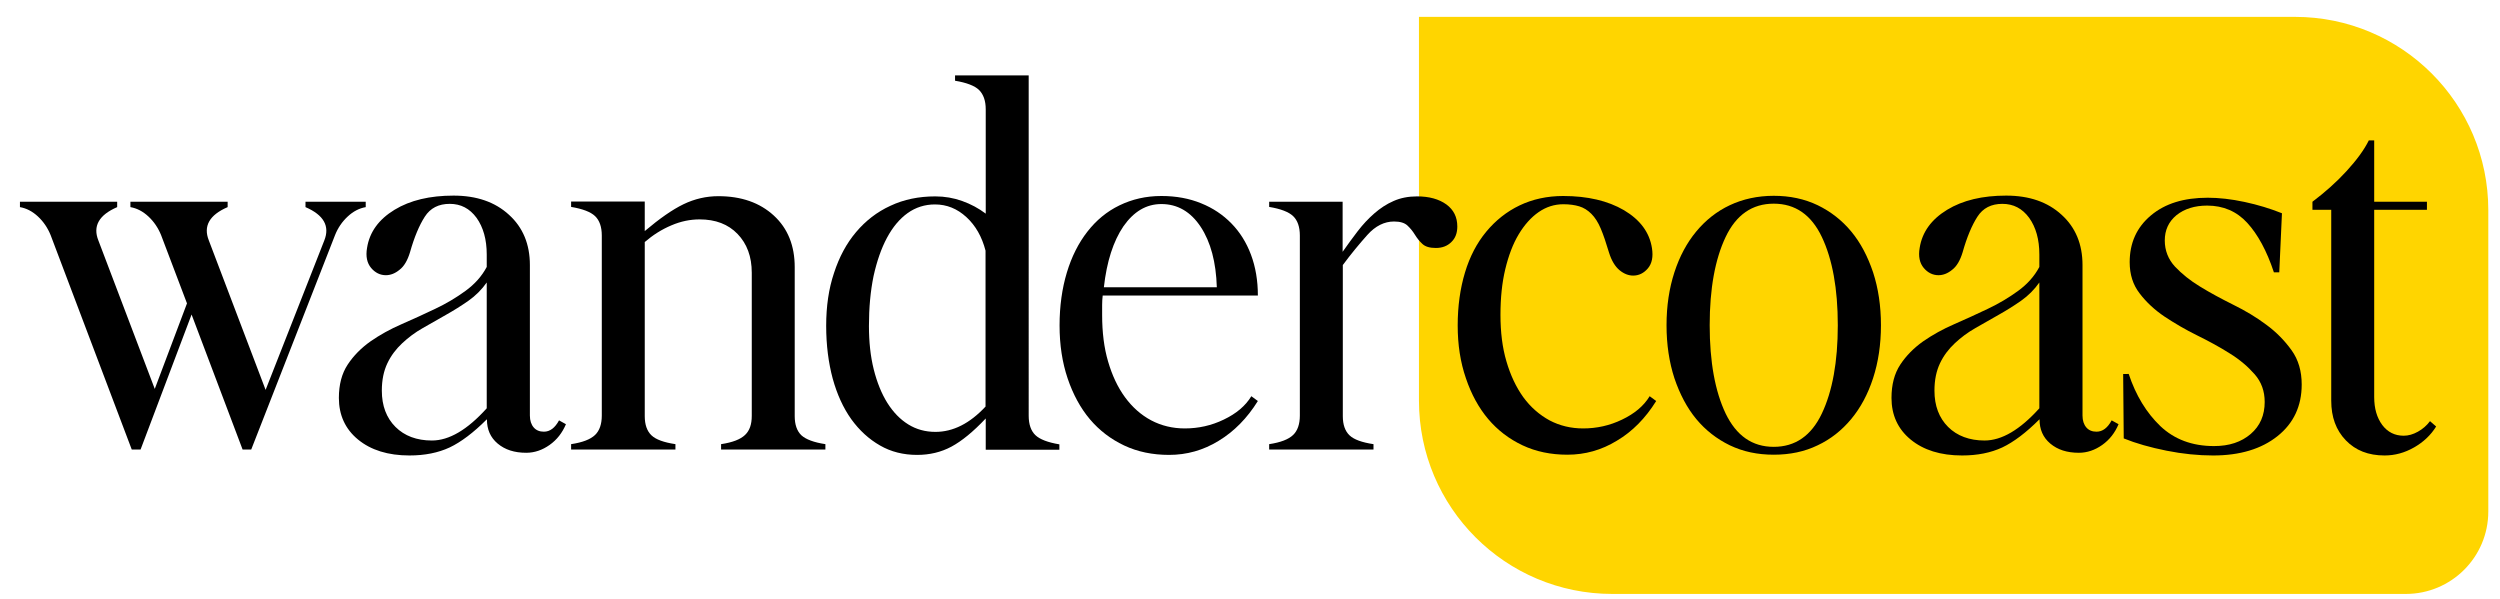
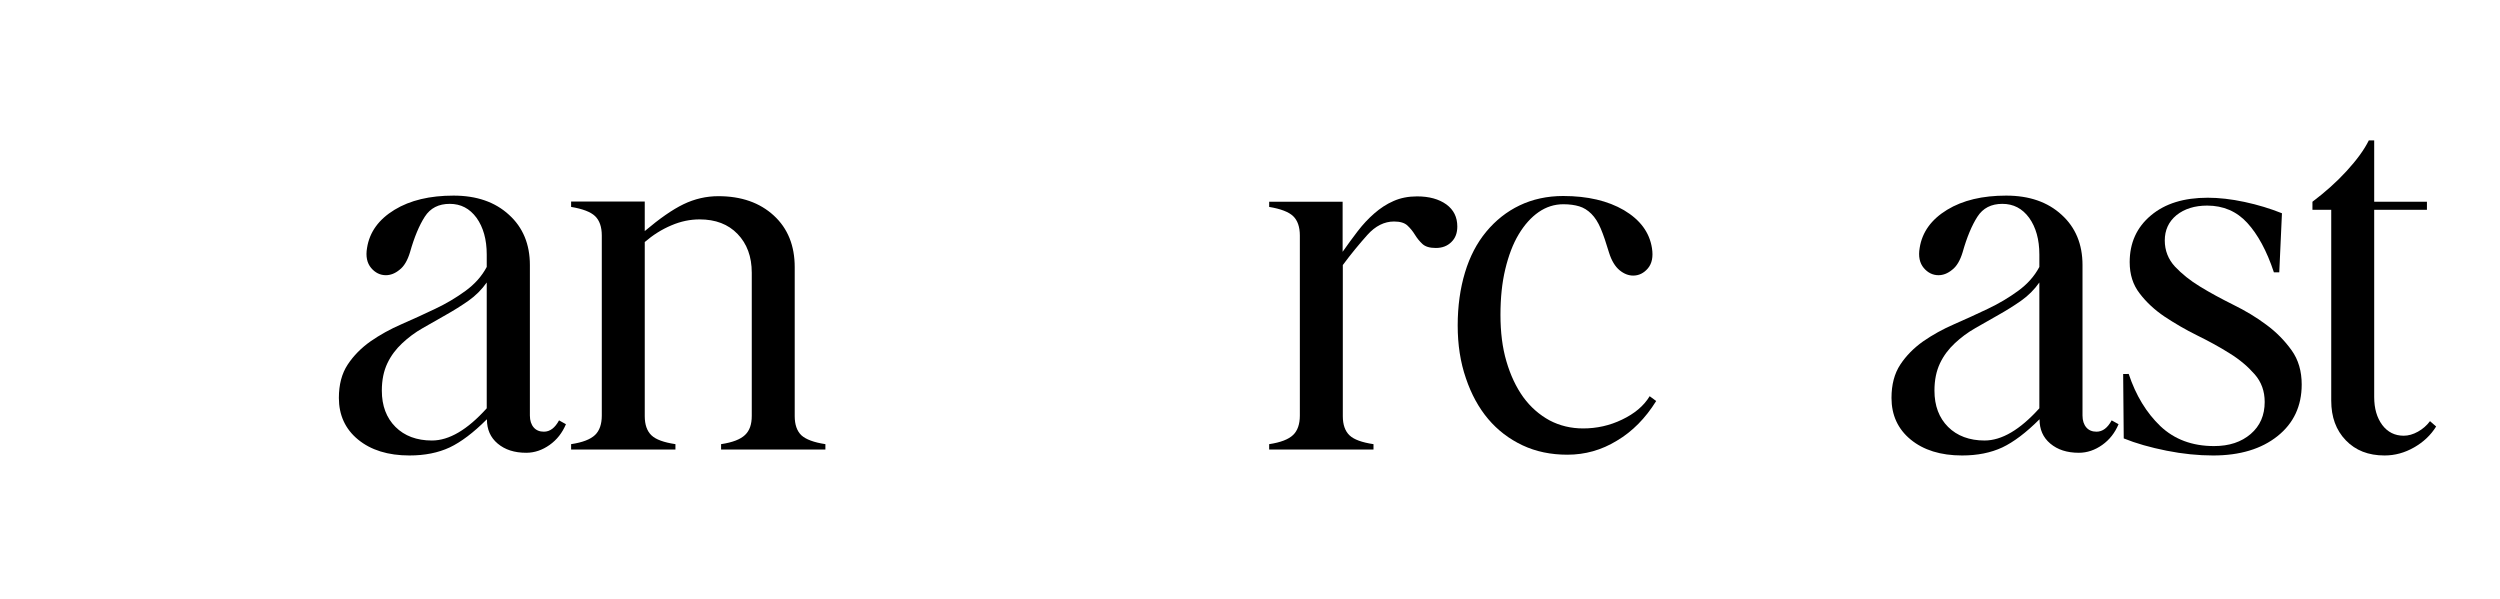
<svg xmlns="http://www.w3.org/2000/svg" version="1.1" id="Livello_1" x="0px" y="0px" viewBox="0 0 130.36 31.23" style="enable-background:new 0 0 130.36 31.23;" xml:space="preserve">
  <style type="text/css">
	.st0{fill:#FFD500;}
</style>
-   <path class="st0" d="M84.07,30.97h41.38c2.37,0,4.3-1.92,4.3-4.3V10.96c0-5.57-4.51-10.08-10.08-10.08H73.99v20.01  C73.99,26.46,78.5,30.97,84.07,30.97z" />
  <g>
    <g>
-       <path d="M13.85,20.33l3.06-7.79c0.3-0.75-0.03-1.33-0.98-1.74v-0.28h3.14v0.28c-0.34,0.06-0.65,0.22-0.94,0.49    s-0.51,0.59-0.66,0.97L13.1,23.44h-0.45l-2.66-7.04l-2.66,7.04H6.87L2.64,12.26c-0.15-0.37-0.37-0.7-0.66-0.97    c-0.29-0.27-0.6-0.43-0.94-0.49v-0.28h5.07v0.28c-0.95,0.41-1.28,0.99-0.98,1.74l2.94,7.74l1.68-4.46l-1.35-3.56    c-0.15-0.37-0.37-0.7-0.66-0.97c-0.29-0.27-0.6-0.43-0.94-0.49v-0.28h5.07v0.28c-0.95,0.41-1.28,0.99-0.98,1.74L13.85,20.33z" />
      <path d="M25.38,21.87c-0.69,0.69-1.34,1.18-1.93,1.46c-0.6,0.28-1.3,0.42-2.1,0.42c-1.12,0-2.01-0.28-2.68-0.83s-1-1.28-1-2.17    c0-0.69,0.15-1.27,0.46-1.74c0.31-0.47,0.71-0.87,1.19-1.21c0.49-0.34,1.03-0.64,1.63-0.9c0.6-0.26,1.18-0.53,1.75-0.8    c0.57-0.27,1.09-0.58,1.57-0.93c0.48-0.35,0.85-0.76,1.11-1.25v-0.65c0-0.78-0.18-1.42-0.53-1.91c-0.36-0.49-0.82-0.73-1.4-0.73    s-1.01,0.22-1.3,0.67c-0.29,0.45-0.55,1.07-0.77,1.85c-0.13,0.43-0.31,0.74-0.55,0.92c-0.23,0.19-0.47,0.28-0.71,0.28    c-0.3,0-0.56-0.13-0.77-0.38c-0.21-0.25-0.29-0.6-0.21-1.05c0.13-0.82,0.61-1.48,1.43-1.98s1.85-0.74,3.08-0.74    c1.2,0,2.16,0.33,2.89,1c0.73,0.66,1.09,1.54,1.09,2.62v7.85c0,0.26,0.07,0.47,0.2,0.62c0.13,0.15,0.31,0.22,0.53,0.22    c0.32,0,0.58-0.2,0.79-0.59l0.36,0.2c-0.19,0.45-0.47,0.81-0.85,1.08c-0.38,0.27-0.79,0.41-1.22,0.41c-0.62,0-1.11-0.16-1.49-0.48    s-0.56-0.74-0.56-1.26V21.87z M22.52,22.97c0.9,0,1.85-0.56,2.86-1.68v-6.56c-0.26,0.37-0.58,0.69-0.95,0.95s-0.77,0.51-1.18,0.74    c-0.41,0.23-0.81,0.46-1.21,0.69c-0.39,0.22-0.75,0.49-1.07,0.79c-0.32,0.3-0.58,0.64-0.77,1.04s-0.29,0.87-0.29,1.43    c0,0.79,0.24,1.42,0.71,1.89S21.73,22.97,22.52,22.97z" />
      <path d="M39.2,21.68v-7.46c0-0.84-0.25-1.51-0.74-2.02s-1.15-0.76-1.98-0.76c-0.49,0-0.98,0.1-1.47,0.31    c-0.5,0.21-0.96,0.5-1.39,0.87v9.08c0,0.45,0.12,0.78,0.35,1s0.65,0.37,1.25,0.46v0.28h-5.44v-0.28c0.6-0.09,1.01-0.25,1.25-0.48    c0.23-0.22,0.35-0.56,0.35-1.01v-9.39c0-0.45-0.12-0.79-0.35-1.01c-0.23-0.22-0.65-0.38-1.25-0.48v-0.28h3.84v1.54    c0.77-0.65,1.44-1.12,2.02-1.4s1.19-0.42,1.82-0.42c1.2,0,2.16,0.34,2.89,1.01c0.73,0.67,1.09,1.57,1.09,2.69v7.77    c0,0.45,0.12,0.78,0.35,1c0.23,0.21,0.65,0.37,1.25,0.46v0.28H37.6v-0.28c0.6-0.09,1.01-0.25,1.25-0.48S39.2,22.13,39.2,21.68z" />
-       <path d="M53.64,21.68c0,0.45,0.12,0.79,0.35,1.01c0.23,0.22,0.65,0.38,1.25,0.48v0.28h-3.84v-1.63c-0.65,0.69-1.25,1.18-1.79,1.47    c-0.54,0.29-1.14,0.43-1.79,0.43c-0.71,0-1.36-0.16-1.93-0.49c-0.58-0.33-1.08-0.79-1.5-1.37c-0.42-0.59-0.74-1.29-0.97-2.12    c-0.22-0.82-0.34-1.74-0.34-2.75c0-1.01,0.13-1.93,0.41-2.76c0.27-0.83,0.65-1.54,1.15-2.13s1.09-1.05,1.79-1.37    c0.7-0.33,1.48-0.49,2.34-0.49c0.49,0,0.95,0.08,1.4,0.24c0.45,0.16,0.86,0.38,1.23,0.66V5.7c0-0.45-0.12-0.78-0.35-1.01    c-0.23-0.22-0.65-0.38-1.25-0.48V3.93h3.84V21.68z M45.31,17c0,0.82,0.08,1.58,0.25,2.26c0.17,0.68,0.41,1.27,0.71,1.75    c0.31,0.49,0.67,0.86,1.09,1.12c0.42,0.26,0.89,0.39,1.42,0.39c0.92,0,1.79-0.44,2.61-1.32v-8.13c-0.19-0.73-0.52-1.31-1-1.75    c-0.48-0.44-1.02-0.66-1.64-0.66c-0.52,0-1,0.15-1.42,0.45c-0.42,0.3-0.78,0.73-1.08,1.29c-0.3,0.56-0.53,1.23-0.7,2    C45.39,15.18,45.31,16.04,45.31,17z" />
-       <path d="M57.5,15.4c-0.02,0.17-0.03,0.34-0.03,0.5c0,0.17,0,0.35,0,0.53c0,0.9,0.1,1.71,0.31,2.42c0.21,0.72,0.5,1.34,0.88,1.86    c0.38,0.52,0.84,0.93,1.37,1.21c0.53,0.28,1.12,0.42,1.75,0.42c0.71,0,1.39-0.15,2.03-0.46c0.65-0.31,1.13-0.71,1.44-1.22    l0.34,0.25c-0.56,0.9-1.24,1.59-2.05,2.08c-0.8,0.49-1.66,0.73-2.58,0.73c-0.86,0-1.64-0.16-2.34-0.49    c-0.7-0.33-1.3-0.79-1.79-1.37s-0.88-1.3-1.16-2.13c-0.28-0.83-0.42-1.75-0.42-2.76c0-1.01,0.13-1.93,0.38-2.76    c0.25-0.83,0.61-1.54,1.07-2.13c0.46-0.59,1.01-1.05,1.67-1.37s1.38-0.49,2.19-0.49c0.77,0,1.46,0.13,2.07,0.38    c0.62,0.25,1.14,0.6,1.58,1.05c0.44,0.45,0.78,0.99,1.02,1.63s0.36,1.35,0.36,2.13H57.5z M63.45,14.98    c-0.04-1.31-0.32-2.36-0.84-3.15c-0.52-0.79-1.21-1.19-2.05-1.19c-0.79,0-1.44,0.39-1.98,1.16c-0.53,0.78-0.87,1.84-1.02,3.18    H63.45z" />
      <path d="M66.17,10.52h3.84v2.61c0.26-0.37,0.52-0.73,0.79-1.08s0.55-0.65,0.86-0.92c0.31-0.27,0.64-0.49,1.01-0.65    c0.36-0.16,0.77-0.24,1.22-0.24c0.63,0,1.14,0.14,1.53,0.42c0.38,0.28,0.57,0.66,0.57,1.15c0,0.34-0.1,0.61-0.31,0.81    c-0.21,0.21-0.48,0.31-0.81,0.31c-0.32,0-0.55-0.07-0.7-0.21c-0.15-0.14-0.28-0.3-0.39-0.48s-0.24-0.34-0.39-0.48    c-0.15-0.14-0.38-0.21-0.7-0.21c-0.5,0-0.97,0.23-1.39,0.7c-0.42,0.47-0.85,0.99-1.28,1.57v7.88c0,0.45,0.12,0.78,0.35,1    s0.65,0.37,1.25,0.46v0.28h-5.44v-0.28c0.6-0.09,1.01-0.25,1.25-0.48c0.23-0.22,0.35-0.56,0.35-1.01v-9.39    c0-0.45-0.12-0.79-0.35-1.01c-0.23-0.22-0.65-0.38-1.25-0.48V10.52z" />
      <path d="M76.01,16.97c0-1.01,0.13-1.93,0.38-2.76c0.25-0.83,0.62-1.54,1.11-2.13c0.49-0.59,1.07-1.05,1.74-1.37    s1.43-0.49,2.27-0.49c1.27,0,2.33,0.25,3.17,0.74c0.84,0.5,1.33,1.15,1.46,1.98c0.07,0.45,0,0.8-0.21,1.05    c-0.21,0.25-0.47,0.38-0.77,0.38c-0.24,0-0.48-0.09-0.71-0.28c-0.23-0.19-0.42-0.5-0.55-0.92c-0.15-0.5-0.29-0.92-0.43-1.25    c-0.14-0.33-0.3-0.58-0.49-0.77c-0.19-0.19-0.4-0.32-0.63-0.39c-0.23-0.07-0.51-0.11-0.83-0.11c-0.47,0-0.9,0.14-1.29,0.41    c-0.39,0.27-0.74,0.66-1.04,1.16s-0.53,1.11-0.7,1.82s-0.25,1.5-0.25,2.38c0,0.9,0.1,1.71,0.31,2.42c0.21,0.72,0.5,1.34,0.88,1.87    c0.38,0.52,0.84,0.92,1.37,1.21c0.53,0.28,1.12,0.42,1.75,0.42c0.71,0,1.39-0.15,2.03-0.46c0.65-0.31,1.13-0.71,1.44-1.22    l0.34,0.25c-0.56,0.9-1.24,1.59-2.05,2.07c-0.8,0.49-1.66,0.73-2.58,0.73c-0.86,0-1.64-0.16-2.34-0.49s-1.3-0.79-1.79-1.37    s-0.88-1.29-1.16-2.12C76.15,18.89,76.01,17.98,76.01,16.97z" />
-       <path d="M92.49,10.21c0.84,0,1.6,0.16,2.29,0.49c0.68,0.33,1.27,0.79,1.75,1.37c0.49,0.59,0.86,1.3,1.14,2.13    c0.27,0.83,0.41,1.75,0.41,2.76c0,1.01-0.14,1.93-0.41,2.76c-0.27,0.83-0.65,1.54-1.14,2.13s-1.07,1.05-1.75,1.37    c-0.68,0.33-1.44,0.49-2.29,0.49s-1.6-0.16-2.29-0.49c-0.68-0.33-1.27-0.79-1.75-1.37s-0.86-1.3-1.14-2.13    c-0.27-0.83-0.41-1.75-0.41-2.76c0-1.01,0.14-1.93,0.41-2.76c0.27-0.83,0.65-1.54,1.14-2.13c0.49-0.59,1.07-1.05,1.75-1.37    S91.65,10.21,92.49,10.21z M92.49,23.3c1.12,0,1.96-0.58,2.51-1.74c0.55-1.16,0.83-2.69,0.83-4.6c0-1.91-0.28-3.44-0.83-4.6    c-0.55-1.16-1.39-1.74-2.51-1.74s-1.96,0.58-2.51,1.74c-0.55,1.16-0.83,2.69-0.83,4.6c0,1.91,0.28,3.44,0.83,4.6    C90.54,22.72,91.37,23.3,92.49,23.3z" />
      <path d="M106.34,21.87c-0.69,0.69-1.34,1.18-1.93,1.46c-0.6,0.28-1.3,0.42-2.1,0.42c-1.12,0-2.01-0.28-2.68-0.83s-1-1.28-1-2.17    c0-0.69,0.15-1.27,0.46-1.74c0.31-0.47,0.71-0.87,1.19-1.21c0.49-0.34,1.03-0.64,1.63-0.9c0.6-0.26,1.18-0.53,1.75-0.8    c0.57-0.27,1.09-0.58,1.57-0.93c0.48-0.35,0.85-0.76,1.11-1.25v-0.65c0-0.78-0.18-1.42-0.53-1.91c-0.36-0.49-0.82-0.73-1.4-0.73    s-1.01,0.22-1.3,0.67c-0.29,0.45-0.55,1.07-0.77,1.85c-0.13,0.43-0.31,0.74-0.55,0.92c-0.23,0.19-0.47,0.28-0.71,0.28    c-0.3,0-0.56-0.13-0.77-0.38c-0.21-0.25-0.29-0.6-0.21-1.05c0.13-0.82,0.61-1.48,1.43-1.98s1.85-0.74,3.08-0.74    c1.2,0,2.16,0.33,2.89,1c0.73,0.66,1.09,1.54,1.09,2.62v7.85c0,0.26,0.07,0.47,0.2,0.62c0.13,0.15,0.31,0.22,0.53,0.22    c0.32,0,0.58-0.2,0.79-0.59l0.36,0.2c-0.19,0.45-0.47,0.81-0.85,1.08c-0.38,0.27-0.79,0.41-1.22,0.41c-0.62,0-1.11-0.16-1.49-0.48    s-0.56-0.74-0.56-1.26V21.87z M103.48,22.97c0.9,0,1.85-0.56,2.86-1.68v-6.56c-0.26,0.37-0.58,0.69-0.95,0.95    s-0.77,0.51-1.18,0.74c-0.41,0.23-0.81,0.46-1.21,0.69c-0.39,0.22-0.75,0.49-1.07,0.79c-0.32,0.3-0.58,0.64-0.77,1.04    s-0.29,0.87-0.29,1.43c0,0.79,0.24,1.42,0.71,1.89S102.7,22.97,103.48,22.97z" />
      <path d="M112.88,12.54c0,0.52,0.18,0.98,0.53,1.36c0.36,0.38,0.79,0.73,1.32,1.05c0.52,0.32,1.1,0.63,1.72,0.94    c0.63,0.31,1.2,0.65,1.72,1.04c0.52,0.38,0.96,0.83,1.32,1.33s0.53,1.1,0.53,1.79c0,1.12-0.42,2.02-1.26,2.69    s-1.96,1.01-3.36,1.01c-0.77,0-1.58-0.08-2.43-0.25c-0.85-0.17-1.59-0.38-2.23-0.64l-0.03-3.36H111c0.37,1.12,0.93,2.03,1.65,2.72    c0.73,0.69,1.66,1.04,2.8,1.04c0.79,0,1.42-0.21,1.91-0.63s0.73-0.98,0.73-1.67c0-0.56-0.17-1.04-0.52-1.44    c-0.35-0.4-0.78-0.77-1.3-1.09c-0.52-0.33-1.09-0.64-1.7-0.94s-1.17-0.63-1.7-0.98c-0.52-0.35-0.96-0.76-1.3-1.21    c-0.35-0.45-0.52-0.99-0.52-1.63c0-1.01,0.37-1.82,1.11-2.44s1.72-0.92,2.96-0.92c0.58,0,1.22,0.07,1.92,0.22    c0.7,0.15,1.35,0.35,1.95,0.59l-0.14,3.08h-0.28c-0.37-1.12-0.84-1.98-1.39-2.58c-0.55-0.6-1.25-0.9-2.09-0.9    c-0.65,0-1.19,0.17-1.6,0.5C113.08,11.56,112.88,12,112.88,12.54z" />
      <path d="M127.03,22.24c-0.28,0.45-0.66,0.81-1.15,1.09s-1,0.42-1.54,0.42c-0.84,0-1.51-0.26-2.02-0.79s-0.76-1.21-0.76-2.07v-9.95    h-0.98v-0.42c0.65-0.49,1.25-1.02,1.78-1.6c0.53-0.58,0.92-1.11,1.16-1.6h0.28v3.2h2.75v0.42h-2.75v9.76    c0,0.6,0.14,1.08,0.42,1.46c0.28,0.37,0.65,0.56,1.12,0.56c0.24,0,0.49-0.07,0.74-0.21c0.25-0.14,0.46-0.32,0.63-0.55    L127.03,22.24z" />
    </g>
  </g>
</svg>